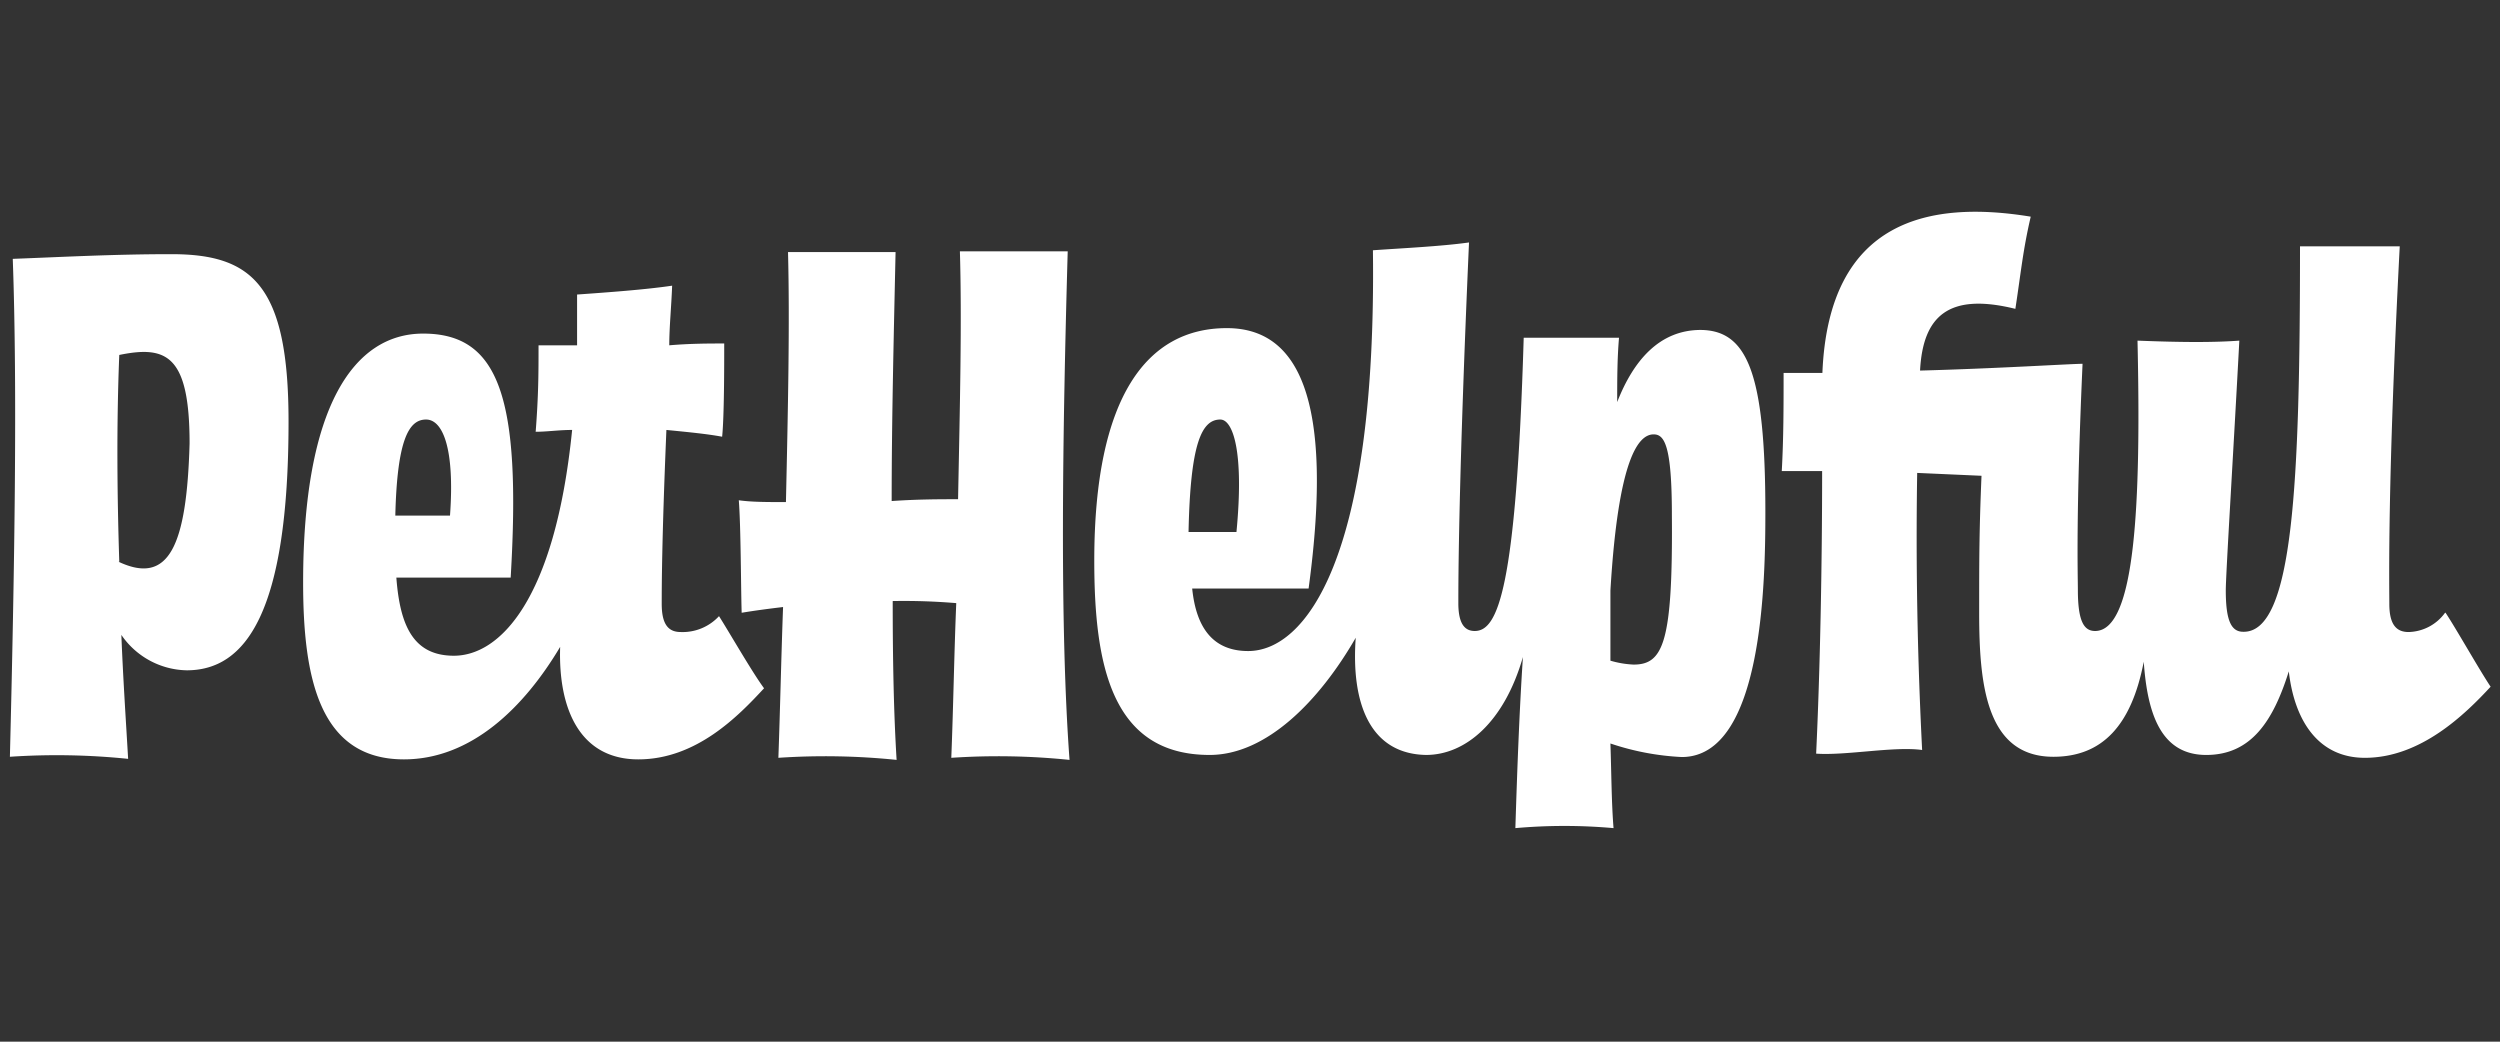
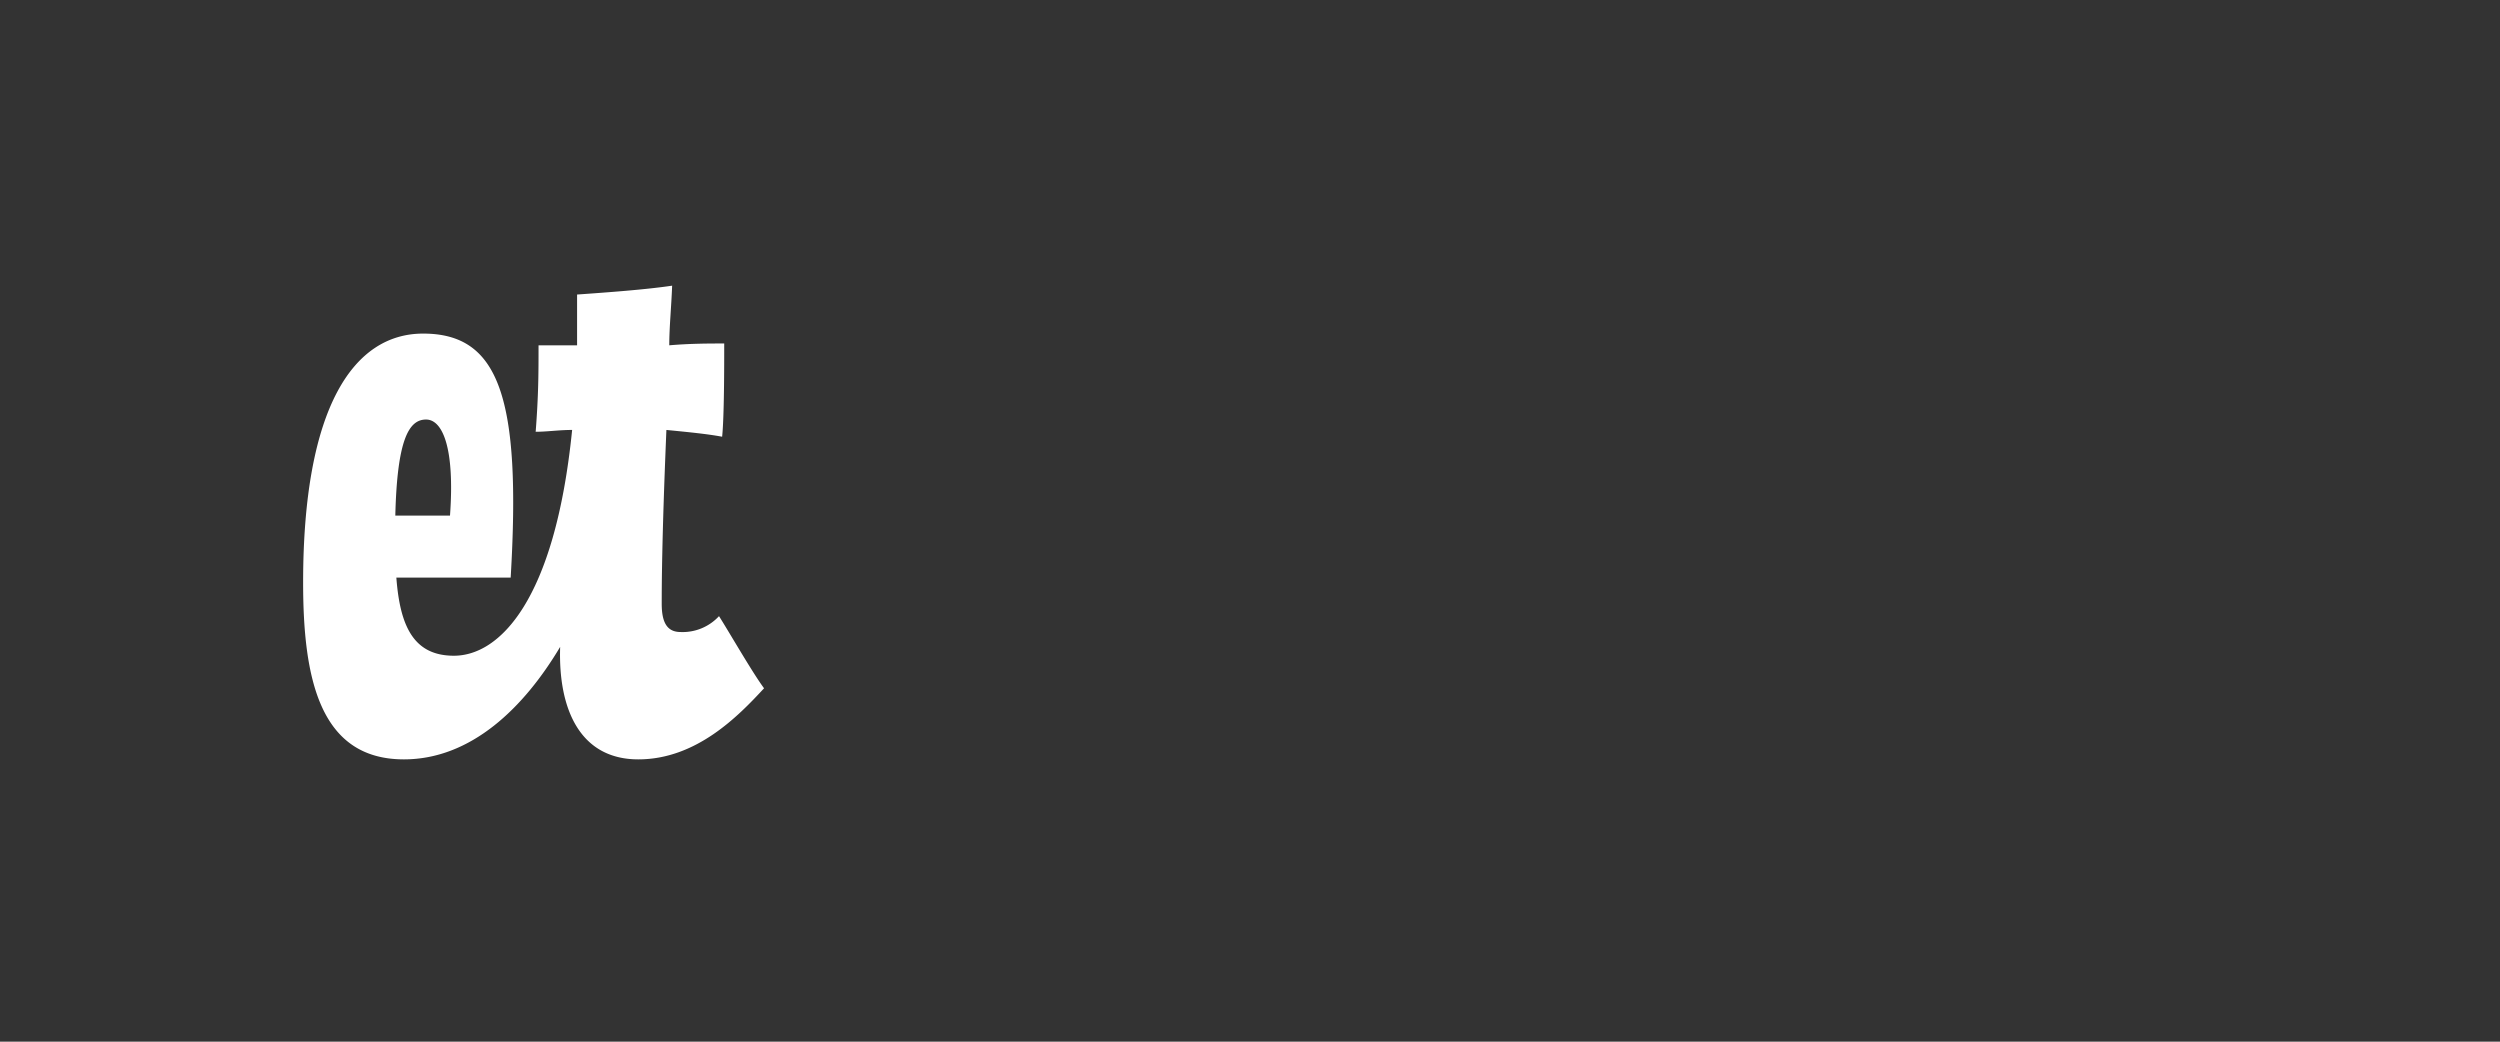
<svg xmlns="http://www.w3.org/2000/svg" viewBox="0 0 96 40">
  <rect x="0" y="0" width="96" height="40" fill="#333333" stroke="none" />
  <g id="GUIDES">
-     <path fill="white" d="M93.89,23.53a1.78,1.78,0,0,1-1.4.74c-.48,0-.74-.3-.74-1.08s-.08-4.5.4-13.73c-1.18,0-2.62,0-3.83,0,0,9.12-.26,14.84-2.18,14.8-.45,0-.67-.4-.67-1.59,0-.62.3-5.42.52-9.59-.92.07-2.18.07-3.91,0,.14,6.28-.08,11.15-1.63,11.15-.44,0-.66-.4-.66-1.59,0-.55-.08-2.84.18-8.67-.44,0-3.25.18-6.24.26.11-2.11,1.11-3,3.66-2.37.22-1.44.29-2.25.59-3.54-3.84-.63-7.76.07-8,6H68.49c0,1.29,0,2.51-.07,3.77.51,0,1,0,1.55,0,0,3.65-.08,7.68-.23,10.85,1.15.08,3-.29,4.07-.14-.23-4.54-.23-8.16-.19-10.64l2.47.11C76,20.43,76,21.5,76,23.53c0,2.73.26,5.53,2.85,5.53,1.88,0,3-1.21,3.47-3.65.14,2,.66,3.58,2.4,3.58s2.58-1.33,3.17-3.21c.22,1.92,1.15,3.32,2.92,3.32,2.14,0,3.84-1.66,4.83-2.73-.44-.66-1.32-2.22-1.73-2.84ZM41,9.65c-1.52,0-2.84,0-4.14,0,.08,2.69,0,5.94-.07,9.52-.66,0-1.55,0-2.55.07,0-3.06.08-6.35.15-9.56-1.51,0-2.84,0-4.13,0,.07,2.73,0,6-.08,9.6-.7,0-1.33,0-1.81-.07.08,1,.08,3.36.11,4.32.48-.08,1-.15,1.59-.22-.07,1.88-.11,3.84-.18,5.79a26.86,26.86,0,0,1,4.54.08c-.11-1.78-.15-3.84-.15-6.1a24.16,24.16,0,0,1,2.44.08c-.08,1.92-.11,3.91-.19,5.94a26.85,26.85,0,0,1,4.54.08C40.69,24,40.8,16.73,41,9.65ZM6.58,9.76c-2.22,0-4.21.11-6.09.18.18,5,.07,11.89-.11,19.12a26.86,26.86,0,0,1,4.54.08c-.08-1.4-.19-3-.26-4.76a3.11,3.11,0,0,0,2.51,1.36c2.25,0,3.91-2.18,3.91-9.56C11.08,10.94,9.68,9.76,6.58,9.76Zm-2,11.81c-.08-2.51-.11-5.21,0-7.94,1.81-.37,2.7,0,2.7,3.4C7.17,20.94,6.5,22.49,4.55,21.57Zm60.73-8.9c-1.59,0-2.59,1.18-3.21,2.77,0-.81,0-1.66.07-2.47-1.33,0-2.51,0-3.66,0v0c-.29,9.71-1,11.26-1.88,11.26-.4,0-.63-.3-.63-1.07s0-4.54.41-13.85c-1.07.15-2.55.22-3.69.3C52.87,21.53,50.1,25,47.93,25c-1.37,0-2-.92-2.15-2.4,1.37,0,3.07,0,4.47,0,1-7.38-.44-10-3.14-10-3.06,0-5.09,2.62-5.09,8.93,0,4,.66,7.46,4.43,7.46,2.18,0,4.21-2.07,5.61-4.5-.18,2.47.52,4.46,2.7,4.5,1.51,0,3-1.25,3.72-3.76-.14,2.14-.22,4.35-.29,6.57a21.3,21.3,0,0,1,3.77,0c-.08-1-.08-2.07-.12-3.25a10.07,10.07,0,0,0,2.74.52c3.13,0,3.21-6.8,3.21-9.42C67.79,14.3,67.09,12.67,65.28,12.67ZM46.86,16.11c.48,0,.92,1.21.62,4.32-.55,0-1.22,0-1.84,0C45.71,17,46.15,16.11,46.86,16.11Zm15.87,9.41a3.72,3.72,0,0,1-.89-.15c0-.88,0-1.77,0-2.69.3-5.06,1.07-6,1.66-6,.41,0,.7.41.7,3.1C64.24,24.67,63.87,25.52,62.73,25.52Z" />
    <path fill="white" d="M26.14,24.27c-.48,0-.73-.3-.73-1.08,0-.55,0-2.43.18-6.68.81.08,1.55.15,2.14.26.08-.77.08-2.73.08-3.58-.56,0-1.3,0-2.11.07,0-.7.08-1.47.11-2.29-1,.15-2.51.26-3.65.34v1.95c-.59,0-1.07,0-1.48,0,0,1.07,0,1.88-.11,3.32.44,0,.89-.07,1.4-.07-.66,6.57-2.8,8.67-4.54,8.67-1.55,0-2.07-1.14-2.21-3,1.33,0,3,0,4.39,0,.41-6.9-.44-9.37-3.36-9.37-2.66,0-4.61,2.8-4.61,9.56,0,3.65.62,6.79,3.87,6.79,2.59,0,4.62-2,6-4.32-.08,2.4.77,4.32,3,4.32s3.84-1.66,4.83-2.73c-.44-.59-1.33-2.14-1.73-2.77A1.9,1.9,0,0,1,26.14,24.27Zm-9.78-8.16c.63,0,1.11,1.07.92,3.69h-2.1C15.25,16.88,15.7,16.11,16.36,16.11Z" />
  </g>
</svg>